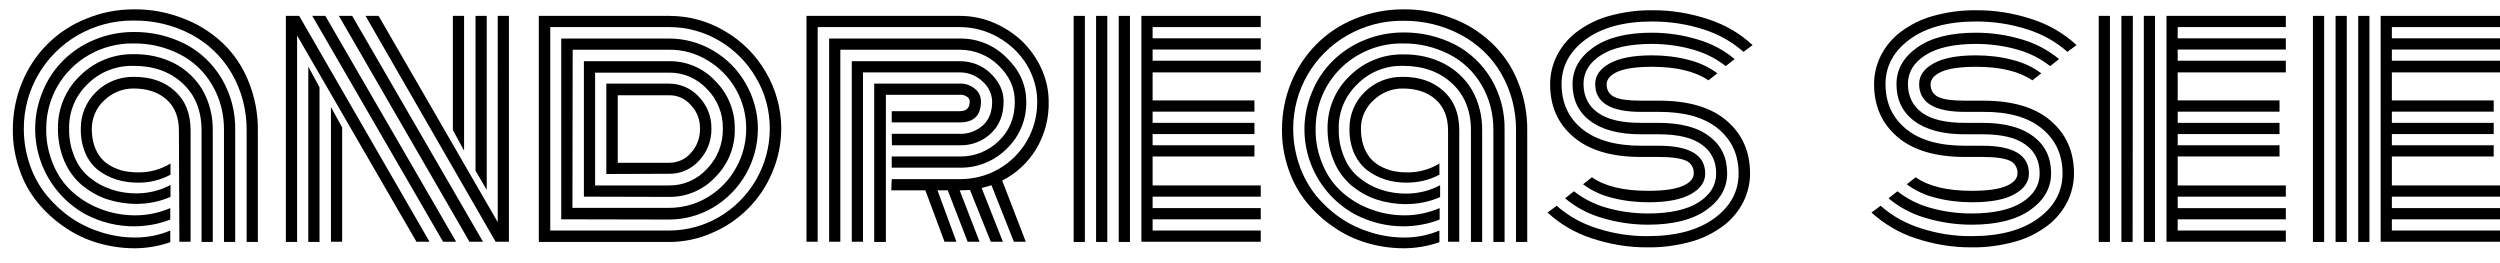
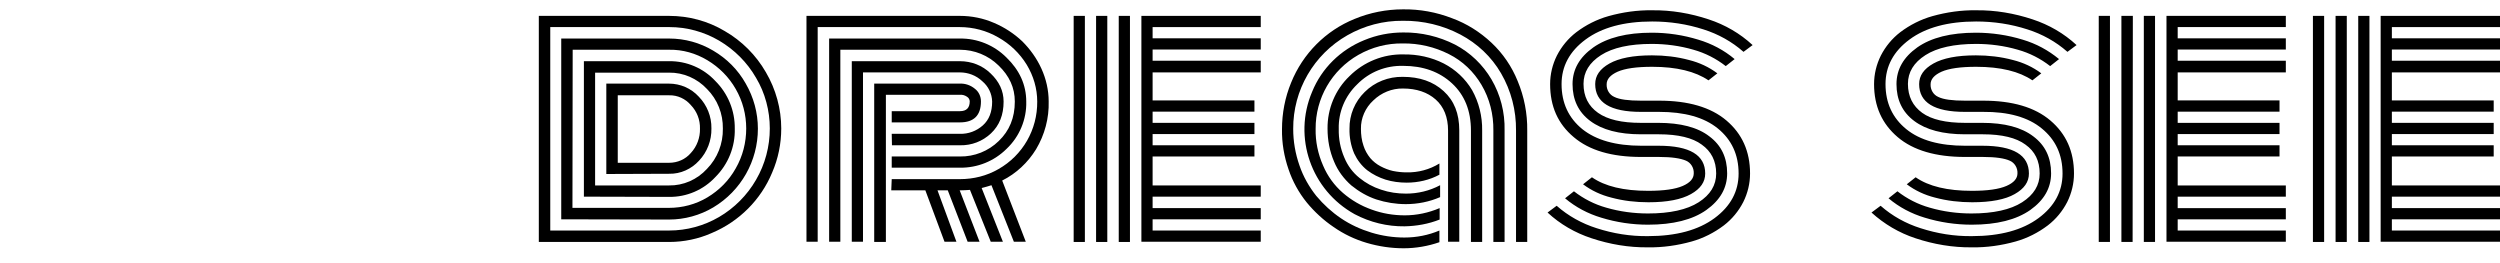
<svg xmlns="http://www.w3.org/2000/svg" version="1.1" id="Ebene_1" x="0px" y="0px" viewBox="0 0 1070.4 112.7" style="enable-background:new 0 0 1070.4 112.7;" xml:space="preserve">
-   <path d="M110.4,55.9v47.7h-4.8V55.9c0.1-8.6-2.1-17.1-6.4-24.5C95.1,24.3,89,18.5,81.8,14.7c-7.6-4-16-6-24.6-5.9  c-8.4-0.1-16.6,2.1-23.8,6.2C19,23.3,10.1,38.6,10.2,55.2c0,5.3,0.9,10.6,2.7,15.7c1.6,4.7,4.1,9.1,7.3,13c3.1,3.7,6.6,6.9,10.6,9.6  c4,2.7,8.4,4.7,13,6.1c4.6,1.4,9.4,2.1,14.1,2.1c5.2,0,10.3-1,15-3v5c-4.9,1.7-10.1,2.6-15.3,2.6c-5.4,0-10.7-0.8-15.8-2.3  c-5.1-1.5-9.9-3.8-14.2-6.8c-4.3-2.9-8.2-6.5-11.5-10.5c-3.4-4.2-6.1-9-7.8-14.2c-1.9-5.5-2.9-11.3-2.8-17.2  c0-6.8,1.3-13.6,3.9-19.9c5-12.4,14.8-22.3,27.3-27.3C43.1,5.4,50.1,4,57.2,4c7.2-0.1,14.3,1.2,21,3.8c6.3,2.3,12,5.9,16.9,10.4  c4.9,4.6,8.7,10.2,11.2,16.4C109.1,41.4,110.5,48.6,110.4,55.9z M100.7,55.9v47.7h-4.8V55.9c0.1-6.9-1.6-13.7-5.1-19.6  c-3.3-5.6-8.1-10.2-13.9-13.1c-6.1-3.1-12.9-4.7-19.8-4.6c-6.7-0.1-13.2,1.6-19,4.9c-11.4,6.5-18.4,18.6-18.3,31.7  c-0.1,5.4,1,10.7,3.2,15.7c1.9,4.5,4.8,8.5,8.5,11.7c3.6,3.1,7.7,5.5,12.2,7.1c4.6,1.7,9.4,2.5,14.3,2.5c5.1,0,10.2-1.1,14.9-3.1  v4.9c-4.8,1.9-9.9,2.8-15,2.9c-7.4,0.1-14.8-1.7-21.4-5.2C17.9,81.3,10.1,58.7,18.3,39.1C22.4,29,30.4,21.1,40.5,17  c5.3-2.2,10.9-3.3,16.7-3.3c7.7-0.1,15.3,1.7,22.2,5.2c6.5,3.4,11.9,8.6,15.6,14.9C98.9,40.5,100.9,48.1,100.7,55.9z M91.1,55.9  v47.7h-4.8V55.9c0-8.5-2.7-15.2-8.1-20.2s-12.4-7.5-20.9-7.5C49.8,28,42.7,30.8,37.5,36c-5.2,5-8.1,11.9-7.9,19.1  c-0.1,4.2,0.7,8.4,2.4,12.3c1.4,3.4,3.6,6.4,6.5,8.7c2.7,2.2,5.8,3.9,9.2,5c3.5,1.2,7.1,1.7,10.7,1.7c5.1,0,10.1-1.2,14.6-3.6v5.1  c-4.6,2-9.6,3-14.6,3c-4.3,0-8.6-0.7-12.6-2c-3.9-1.3-7.5-3.4-10.7-6c-3.3-2.8-5.8-6.3-7.5-10.2c-1.9-4.4-2.8-9.2-2.8-14.1  c-0.1-8.5,3.3-16.7,9.4-22.5c6.1-6.1,14.5-9.5,23.1-9.3c6-0.1,12,1.2,17.3,3.9c5,2.6,9.2,6.5,12.1,11.4  C89.7,43.8,91.2,49.8,91.1,55.9L91.1,55.9z M76.6,55.9c0-5.7-1.8-10.2-5.3-13.3c-3.5-3.1-8.2-4.7-14-4.7c-4.7-0.1-9.3,1.8-12.7,5.1  c-3.4,3.1-5.3,7.6-5.3,12.2c0,2.4,0.3,4.9,1.1,7.2c0.6,1.9,1.6,3.7,2.9,5.3c1.2,1.4,2.7,2.6,4.4,3.5c1.7,0.9,3.5,1.6,5.3,2  c2,0.4,4,0.6,6,0.6c4.9,0.1,9.8-1.2,14-3.8v4.8c-4.3,2.3-9.1,3.5-14,3.4c-3.1,0-6.1-0.4-9.1-1.3c-2.8-0.9-5.4-2.2-7.8-4  c-2.4-1.9-4.3-4.4-5.5-7.2c-1.4-3.3-2.1-7-2-10.6c-0.1-5.9,2.3-11.6,6.5-15.7c4.3-4.3,10.2-6.6,16.3-6.5c7.2,0,13,2,17.5,6.1  c4.5,4.1,6.7,9.6,6.7,16.8v47.7h-4.8L76.6,55.9z" />
-   <path d="M127.2,15.2v88.4h-4.8V6.8h5.7l55.8,96.7h-5.6L127.2,15.2z M132,28.5l4.8,8.9v66.2H132V28.5z M133.7,6.8h5.6l56,96.7h-5.6  L133.7,6.8z M141.7,45.8l4.8,8.8v48.9h-4.8V45.8z M145.1,6.8h5.7l56,96.7h-5.8L145.1,6.8z M156.5,6.8h5.6l51,88.3V6.8h4.8v96.7h-5.7  L156.5,6.8z M198.7,64.5l-4.8-8.8V6.8h4.8V64.5z M208.4,81.3l-4.8-8.2V6.8h4.8L208.4,81.3z" />
  <path d="M286.5,103.6h-55.8V6.8h55.8c8.4,0,16.6,2.2,23.8,6.5c7.3,4.2,13.4,10.3,17.6,17.6c4.3,7.3,6.6,15.7,6.6,24.1  c0,6.5-1.3,12.9-3.9,18.9c-4.8,11.6-14.1,20.9-25.7,25.8C299.1,102.3,292.8,103.6,286.5,103.6z M235.5,98.7h51  c7.5,0,14.9-2,21.4-5.8c6.5-3.8,12-9.3,15.8-15.9c3.9-6.7,5.9-14.3,5.9-22c0-7.6-2-15.2-5.9-21.7c-3.8-6.6-9.2-12-15.8-15.9  c-6.5-3.8-13.8-5.8-21.3-5.8h-51V98.7z M240.3,93.9V16.5h46.2c6.7,0,13.2,1.8,18.9,5.2c5.8,3.4,10.6,8.2,13.9,14.1  c3.4,5.9,5.2,12.5,5.2,19.3c0,13.8-7.2,26.6-19.1,33.7c-5.7,3.4-12.3,5.2-18.9,5.2L240.3,93.9z M245.1,89h41.3  c5.8,0,11.5-1.5,16.5-4.5c5-3,9.2-7.2,12.1-12.4c3-5.2,4.5-11.1,4.5-17.1c0-5.9-1.5-11.7-4.5-16.9c-2.9-5.1-7.1-9.3-12.1-12.3  c-5-3-10.6-4.6-16.4-4.5h-41.3L245.1,89z M250,84.2v-58h36.5c7.5-0.1,14.7,3,19.8,8.5c5.4,5.4,8.4,12.7,8.3,20.4  c0.2,7.7-2.8,15.2-8.3,20.7c-5.1,5.5-12.3,8.6-19.8,8.5L250,84.2z M254.8,79.4h31.6c6.2,0.1,12.1-2.5,16.3-7.1  c4.5-4.6,6.9-10.8,6.8-17.2c0.1-6.4-2.3-12.5-6.8-17c-4.2-4.5-10.1-7.1-16.3-7h-31.6V79.4z M259.6,74.5V35.8h26.8  c4.9,0,9.5,2,12.8,5.6c3.5,3.6,5.5,8.5,5.4,13.6c0.1,5.1-1.8,10.1-5.3,13.8c-3.3,3.6-7.9,5.7-12.8,5.6L259.6,74.5z M264.5,69.7h22  c3.6,0,7-1.5,9.3-4.2c2.6-2.8,4-6.6,3.9-10.4c0.1-3.8-1.3-7.4-3.9-10.1c-2.3-2.7-5.7-4.3-9.3-4.2h-22V69.7z" />
  <path d="M381.8,76.7h29.2c5.8,0,11.5-1.4,16.5-4.3c10.4-5.9,16.7-16.9,16.6-28.9c0-5.6-1.6-11-4.5-15.8c-3-4.9-7.2-8.9-12.2-11.7  c-5-2.9-10.7-4.4-16.5-4.4h-60.8v91.9h-4.8V6.8H411c5,0,10,1,14.6,3c4.5,1.9,8.6,4.6,12.1,7.9c3.4,3.4,6.2,7.3,8.2,11.7  c2,4.4,3.1,9.2,3.1,14c0.2,7.2-1.7,14.3-5.4,20.5c-3.5,5.7-8.5,10.4-14.5,13.4l10.1,26.2h-5.1l-9.6-24.2c-1.2,0.4-2.6,0.8-4.2,1.2  l9.1,23h-5.2l-8.9-22.2c-1.4,0.1-2.8,0.2-4.4,0.2l8.5,22h-5.1l-8.5-22h-4.4l8.1,22h-5.1l-8.2-22h-14.6L381.8,76.7z M381.8,67h29.2  c6.2,0.1,12.2-2.3,16.6-6.6c4.6-4.4,6.9-10,6.9-16.9c0-5.9-2.3-11-7-15.5c-4.4-4.3-10.3-6.7-16.5-6.7h-51.2v82.2H355v-87h56  c7.4-0.1,14.6,2.8,19.9,8.1c5.6,5.4,8.5,11.7,8.5,18.9c0.2,7.6-2.9,15-8.4,20.2c-5.3,5.3-12.5,8.2-20,8.1h-29.2L381.8,67z   M381.8,57.3h29.2c3.6,0.1,7.1-1.2,9.8-3.6c2.7-2.4,4-5.8,4-10.2c-0.1-3.4-1.6-6.5-4.2-8.7c-2.6-2.5-6.1-3.8-9.6-3.8h-41.5v72.5  h-4.8V26.2h46.3c4.9,0,9.6,1.8,13.1,5.2c3.7,3.5,5.6,7.5,5.6,12.1c0,5.7-1.8,10.2-5.4,13.6c-3.6,3.4-8.3,5.2-13.2,5.1h-29.2  L381.8,57.3z M379.1,103.6h-4.8V35.8h36.7c2.3-0.1,4.6,0.7,6.4,2.2c1.7,1.3,2.6,3.3,2.6,5.4c0,6-3,9-9,9h-29.2v-4.8h29.2  c2.8,0,4.2-1.4,4.2-4.2c0-0.8-0.5-1.6-1.2-2c-0.9-0.6-1.9-0.9-2.9-0.8h-31.8V103.6z" />
  <path d="M464.5,103.6h-4.8V6.8h4.8V103.6z M474.1,103.6h-4.8V6.8h4.8L474.1,103.6z M483.8,103.6H479V6.8h4.8V103.6z M493.5,79.4  h46.3v4.8h-46.3v4.9h46.3v4.8h-46.3v4.8h46.3v4.8h-51.1V6.8h51.1v4.8h-46.3v4.8h46.3v4.8h-46.3v4.8h46.3V31h-46.3v12h43.6v4.8h-43.6  v4.8h43.6v4.8h-43.6v4.8h43.6v4.8h-43.6L493.5,79.4z" />
  <path d="M653.9,55.9v47.7h-4.8V55.9c0.1-8.6-2.1-17.1-6.4-24.5c-4.1-7.1-10.2-12.8-17.4-16.6c-7.6-4-16-6-24.6-5.9  c-8.4-0.1-16.6,2.1-23.8,6.2c-14.4,8.2-23.3,23.5-23.2,40.1c0,5.3,0.9,10.6,2.7,15.7c1.6,4.7,4.1,9.1,7.2,13  c3.1,3.7,6.6,6.9,10.6,9.6c4,2.7,8.4,4.7,13,6.1c4.6,1.4,9.4,2.1,14.1,2.1c5.2,0,10.3-1,15-3v5c-4.9,1.7-10.1,2.6-15.3,2.6  c-5.4,0-10.7-0.8-15.8-2.3c-5.1-1.5-9.9-3.8-14.2-6.8c-4.3-2.9-8.2-6.5-11.5-10.5c-3.4-4.2-6.1-9.1-7.8-14.2  c-1.9-5.5-2.9-11.3-2.8-17.2c0-6.8,1.3-13.6,3.9-19.9c5-12.4,14.8-22.3,27.2-27.3c6.5-2.7,13.6-4.1,20.7-4.1  c7.2-0.1,14.3,1.2,21,3.8c6.3,2.3,12,5.9,16.9,10.5c4.9,4.6,8.7,10.2,11.2,16.4C652.6,41.4,654,48.6,653.9,55.9z M644.2,55.9v47.7  h-4.8V55.9c0.1-6.9-1.6-13.7-5.1-19.6c-3.3-5.6-8.1-10.2-13.9-13.1c-6.1-3.1-12.9-4.7-19.8-4.6c-6.7-0.1-13.2,1.6-19,4.9  c-11.4,6.5-18.4,18.6-18.3,31.7c-0.1,5.4,1,10.7,3.2,15.7c1.9,4.5,4.8,8.5,8.5,11.7c3.6,3.1,7.7,5.5,12.2,7.1  c4.6,1.7,9.4,2.5,14.3,2.5c5.1,0,10.2-1.1,14.9-3.1v4.9c-4.8,1.9-9.9,2.8-15,2.9c-7.4,0.1-14.8-1.7-21.4-5.2  c-18.6-10.3-26.5-32.9-18.2-52.4c4.1-10.1,12.2-18,22.3-22.1c5.3-2.2,10.9-3.3,16.7-3.3c7.7-0.1,15.3,1.7,22.2,5.2  c6.5,3.4,11.9,8.6,15.6,14.9C642.4,40.5,644.4,48.1,644.2,55.9z M634.6,55.9v47.7h-4.8V55.9c0-8.5-2.7-15.2-8.1-20.2  s-12.4-7.5-20.9-7.5c-7.4-0.2-14.5,2.6-19.7,7.9c-5.2,5-8.1,11.9-7.9,19.1c-0.1,4.2,0.7,8.4,2.4,12.3c1.4,3.4,3.6,6.4,6.5,8.7  c2.7,2.2,5.8,3.9,9.2,5c3.5,1.2,7.1,1.7,10.7,1.7c5.1,0,10.1-1.2,14.6-3.6v5.1c-4.6,2-9.6,3-14.7,3c-4.3,0-8.6-0.7-12.6-2  c-3.9-1.3-7.5-3.4-10.7-6c-3.2-2.8-5.8-6.3-7.4-10.2c-1.9-4.4-2.8-9.2-2.8-14.1c-0.1-8.5,3.3-16.7,9.4-22.5  c6.1-6.1,14.5-9.5,23.1-9.3c6-0.1,12,1.2,17.3,3.9c5,2.6,9.2,6.5,12.1,11.4C633.2,43.8,634.7,49.8,634.6,55.9z M620,55.9  c0-5.7-1.8-10.2-5.3-13.3c-3.5-3.1-8.2-4.7-14-4.7c-4.7-0.1-9.3,1.8-12.7,5.1c-3.4,3.1-5.4,7.6-5.3,12.2c0,2.4,0.3,4.9,1.1,7.2  c0.6,1.9,1.6,3.7,2.9,5.3c1.2,1.4,2.7,2.6,4.4,3.5c1.7,0.9,3.5,1.6,5.3,2c2,0.4,3.9,0.6,5.9,0.6c4.9,0.1,9.8-1.2,14-3.8v4.8  c-4.3,2.3-9.1,3.4-14,3.4c-3.1,0-6.2-0.4-9.1-1.3c-2.8-0.9-5.4-2.2-7.8-4c-2.4-1.9-4.3-4.4-5.6-7.2c-1.4-3.3-2.1-7-2-10.6  c-0.1-5.9,2.3-11.6,6.5-15.7c4.3-4.3,10.2-6.6,16.3-6.5c7.2,0,13,2,17.5,6.1c4.5,4.1,6.7,9.6,6.7,16.8v47.7h-4.8L620,55.9z" />
  <path d="M710.3,47.9h-7.7c-13.1,0-19.6-4-19.6-11.9c0-3.6,2-6.5,6.1-8.8c4.1-2.3,10.1-3.5,18.2-3.5c5.4,0,10.7,0.6,15.9,2  c4.4,1.1,8.5,3,12.1,5.7l-3.8,3c-5.6-3.8-13.6-5.8-24.1-5.8c-6.7,0-11.6,0.7-14.8,2.1c-3.1,1.4-4.7,3.2-4.7,5.4  c-0.1,2.3,1.2,4.5,3.3,5.4c2.2,1.1,6,1.6,11.5,1.6h7.7c12.4,0,22.1,2.8,28.8,8.5s10.1,13.2,10.1,22.7c0,4.2-1,8.4-2.9,12.2  c-2,3.9-4.8,7.3-8.3,10c-4.1,3.1-8.8,5.5-13.8,6.9c-6.1,1.7-12.4,2.6-18.7,2.5c-8.2,0.1-16.4-1.3-24.2-3.9c-7-2.3-13.4-6-18.8-11  l3.9-2.9c5,4.4,10.8,7.6,17.1,9.6c7.1,2.3,14.5,3.5,22,3.4c12.1,0,21.6-2.6,28.5-7.7s10.3-11.5,10.3-19.1c0-8.1-3-14.5-8.9-19.3  S721.2,47.9,710.3,47.9z M710.3,67.2h-7.7c-12.5,0-22.1-2.8-28.8-8.5c-6.8-5.7-10.1-13.2-10.1-22.7c0-4.2,1-8.4,2.9-12.2  c2-3.9,4.8-7.3,8.3-10c4.1-3.1,8.8-5.5,13.8-6.9c6.1-1.7,12.4-2.6,18.7-2.5c8.2-0.1,16.4,1.3,24.2,3.9c7,2.3,13.4,6,18.8,11  l-3.9,2.9c-5-4.4-10.8-7.6-17.1-9.6c-7.1-2.3-14.5-3.4-22-3.4c-12.1,0-21.6,2.6-28.5,7.7C672,22,668.6,28.4,668.6,36  c0,8.1,3,14.5,8.9,19.3c5.9,4.7,14.3,7.1,25.3,7.1h7.4c13.3,0,19.9,4,19.9,11.9c0,3.6-2,6.5-6.1,8.8c-4.1,2.3-10.1,3.5-18.2,3.5  c-5.4,0-10.7-0.6-15.9-2c-4.4-1.1-8.5-3-12.1-5.7l3.8-3c5.6,3.9,13.6,5.8,24.1,5.8c6.7,0,11.6-0.7,14.8-2.1s4.7-3.2,4.7-5.4  c0.1-2.3-1.2-4.5-3.3-5.4C719.6,67.8,715.8,67.2,710.3,67.2z M710.3,57.5h-7.7c-9.4,0-16.6-1.9-21.7-5.7c-5.1-3.8-7.6-9.1-7.6-15.8  c0-6.3,3-11.5,8.9-15.7c6-4.2,14.3-6.3,25-6.3c6.8,0,13.5,1,20,3c5.7,1.7,11,4.5,15.5,8.3l-3.8,3c-4.1-3.2-8.8-5.6-13.8-7  c-5.8-1.7-11.9-2.5-17.9-2.5c-9.4,0-16.7,1.6-21.7,4.8c-5,3.2-7.5,7.3-7.5,12.3c0,5.4,2.1,9.5,6.2,12.4c4.1,2.9,10.2,4.3,18.3,4.3  h7.5c9.5,0,16.9,1.9,21.9,5.8c5.1,3.8,7.6,9.1,7.6,15.8c0,6.3-3,11.5-8.9,15.7s-14.3,6.3-25,6.3c-6.8,0-13.5-1-20-3  c-5.7-1.7-11-4.5-15.5-8.3l3.8-3c4.1,3.2,8.8,5.6,13.8,7c5.8,1.7,11.9,2.5,17.9,2.5c9.4,0,16.7-1.6,21.7-4.8s7.5-7.3,7.5-12.3  c0-5.4-2.1-9.5-6.2-12.4C724.7,59,718.5,57.5,710.3,57.5L710.3,57.5z" />
  <path d="M849,47.9h-7.7c-13.1,0-19.6-4-19.6-11.9c0-3.6,2-6.5,6.1-8.8c4.1-2.3,10.1-3.5,18.2-3.5c5.3,0,10.7,0.6,15.9,2  c4.4,1.1,8.5,3,12.1,5.7l-3.8,3c-5.6-3.8-13.6-5.8-24.1-5.8c-6.7,0-11.6,0.7-14.8,2.1c-3.1,1.4-4.7,3.2-4.7,5.4  c-0.1,2.3,1.2,4.5,3.3,5.4c2.2,1.1,6,1.6,11.5,1.6h7.7c12.5,0,22.1,2.8,28.8,8.5S888,64.8,888,74.3c0,4.2-1,8.4-2.9,12.2  c-2,3.9-4.8,7.3-8.3,10c-4.1,3.1-8.8,5.5-13.8,6.9c-6.1,1.7-12.4,2.6-18.7,2.5c-8.2,0.1-16.4-1.3-24.2-3.9c-7-2.3-13.4-6.1-18.8-11  l3.9-2.9c5,4.4,10.8,7.6,17.1,9.6c7.1,2.3,14.5,3.5,22,3.4c12.1,0,21.6-2.6,28.5-7.7c6.9-5.1,10.3-11.5,10.3-19.1  c0-8.1-3-14.5-8.9-19.3C868.4,50.2,859.9,47.8,849,47.9z M849,67.2h-7.7c-12.4,0-22.1-2.8-28.8-8.5S802.4,45.5,802.4,36  c0-4.2,1-8.4,2.9-12.2c2-3.9,4.8-7.3,8.3-10c4.1-3.1,8.8-5.5,13.8-6.9c6.1-1.7,12.4-2.6,18.7-2.5c8.2-0.1,16.4,1.3,24.2,3.9  c7,2.3,13.4,6,18.8,11l-3.9,2.9c-5-4.4-10.8-7.6-17.1-9.6c-7.1-2.3-14.5-3.4-22-3.4c-12.1,0-21.6,2.6-28.5,7.7  c-6.9,5.1-10.3,11.5-10.3,19.1c0,8.1,3,14.5,8.9,19.3s14.3,7.1,25.2,7.1h7.4c13.3,0,19.9,4,19.9,11.9c0,3.6-2,6.5-6.1,8.8  c-4,2.3-10.1,3.5-18.2,3.5c-5.3,0-10.7-0.6-15.9-2c-4.4-1.1-8.5-3-12.1-5.7l3.8-3c5.6,3.9,13.6,5.8,24.1,5.8  c6.7,0,11.6-0.7,14.8-2.1s4.7-3.2,4.7-5.4c0.1-2.3-1.2-4.5-3.3-5.4C858.3,67.8,854.5,67.2,849,67.2z M849,57.5h-7.7  c-9.4,0-16.6-1.9-21.7-5.7s-7.6-9.1-7.6-15.8c0-6.3,3-11.5,8.9-15.7c6-4.2,14.3-6.3,25.1-6.3c6.8,0,13.6,1,20.1,3  c5.7,1.7,10.9,4.5,15.5,8.3l-3.8,3c-4.1-3.2-8.8-5.6-13.8-7c-5.8-1.7-11.9-2.5-17.9-2.5c-9.4,0-16.7,1.6-21.7,4.8s-7.5,7.3-7.5,12.3  c0,5.4,2.1,9.5,6.1,12.4s10.2,4.3,18.3,4.3h7.4c9.5,0,16.8,1.9,21.9,5.8c5.1,3.8,7.6,9.1,7.6,15.8c0,6.3-3,11.5-8.9,15.7  c-6,4.2-14.3,6.3-25.1,6.3c-6.8,0-13.6-1-20.1-3c-5.7-1.7-11-4.5-15.5-8.3l3.8-3c4.1,3.2,8.8,5.6,13.8,7c5.8,1.7,11.9,2.5,17.9,2.5  c9.4,0,16.7-1.6,21.7-4.8c5-3.2,7.5-7.3,7.5-12.3c0-5.4-2-9.5-6.1-12.4C863.3,59,857.2,57.5,849,57.5L849,57.5z" />
  <path d="M903.4,103.6h-4.8V6.8h4.8V103.6z M913.1,103.6h-4.8V6.8h4.9L913.1,103.6z M922.7,103.6h-4.8V6.8h4.8V103.6z M932.4,79.4  h46.3v4.8h-46.3v4.9h46.3v4.8h-46.3v4.8h46.3v4.8h-51.1V6.8h51.1v4.8h-46.3v4.8h46.3v4.8h-46.3v4.8h46.3V31h-46.3v12H976v4.8h-43.6  v4.8H976v4.8h-43.6v4.8H976v4.8h-43.6V79.4z" />
  <path d="M995.1,103.6h-4.8V6.8h4.8V103.6z M1004.8,103.6h-4.8V6.8h4.8V103.6z M1014.5,103.6h-4.8V6.8h4.8V103.6z M1024.1,79.4h46.3  v4.8h-46.3v4.9h46.3v4.8h-46.3v4.8h46.3v4.8h-51.1V6.8h51.1v4.8h-46.3v4.8h46.3v4.8h-46.3v4.8h46.3V31h-46.3v12h43.6v4.8h-43.6v4.8  h43.6v4.8h-43.6v4.8h43.6v4.8h-43.6V79.4z" />
</svg>